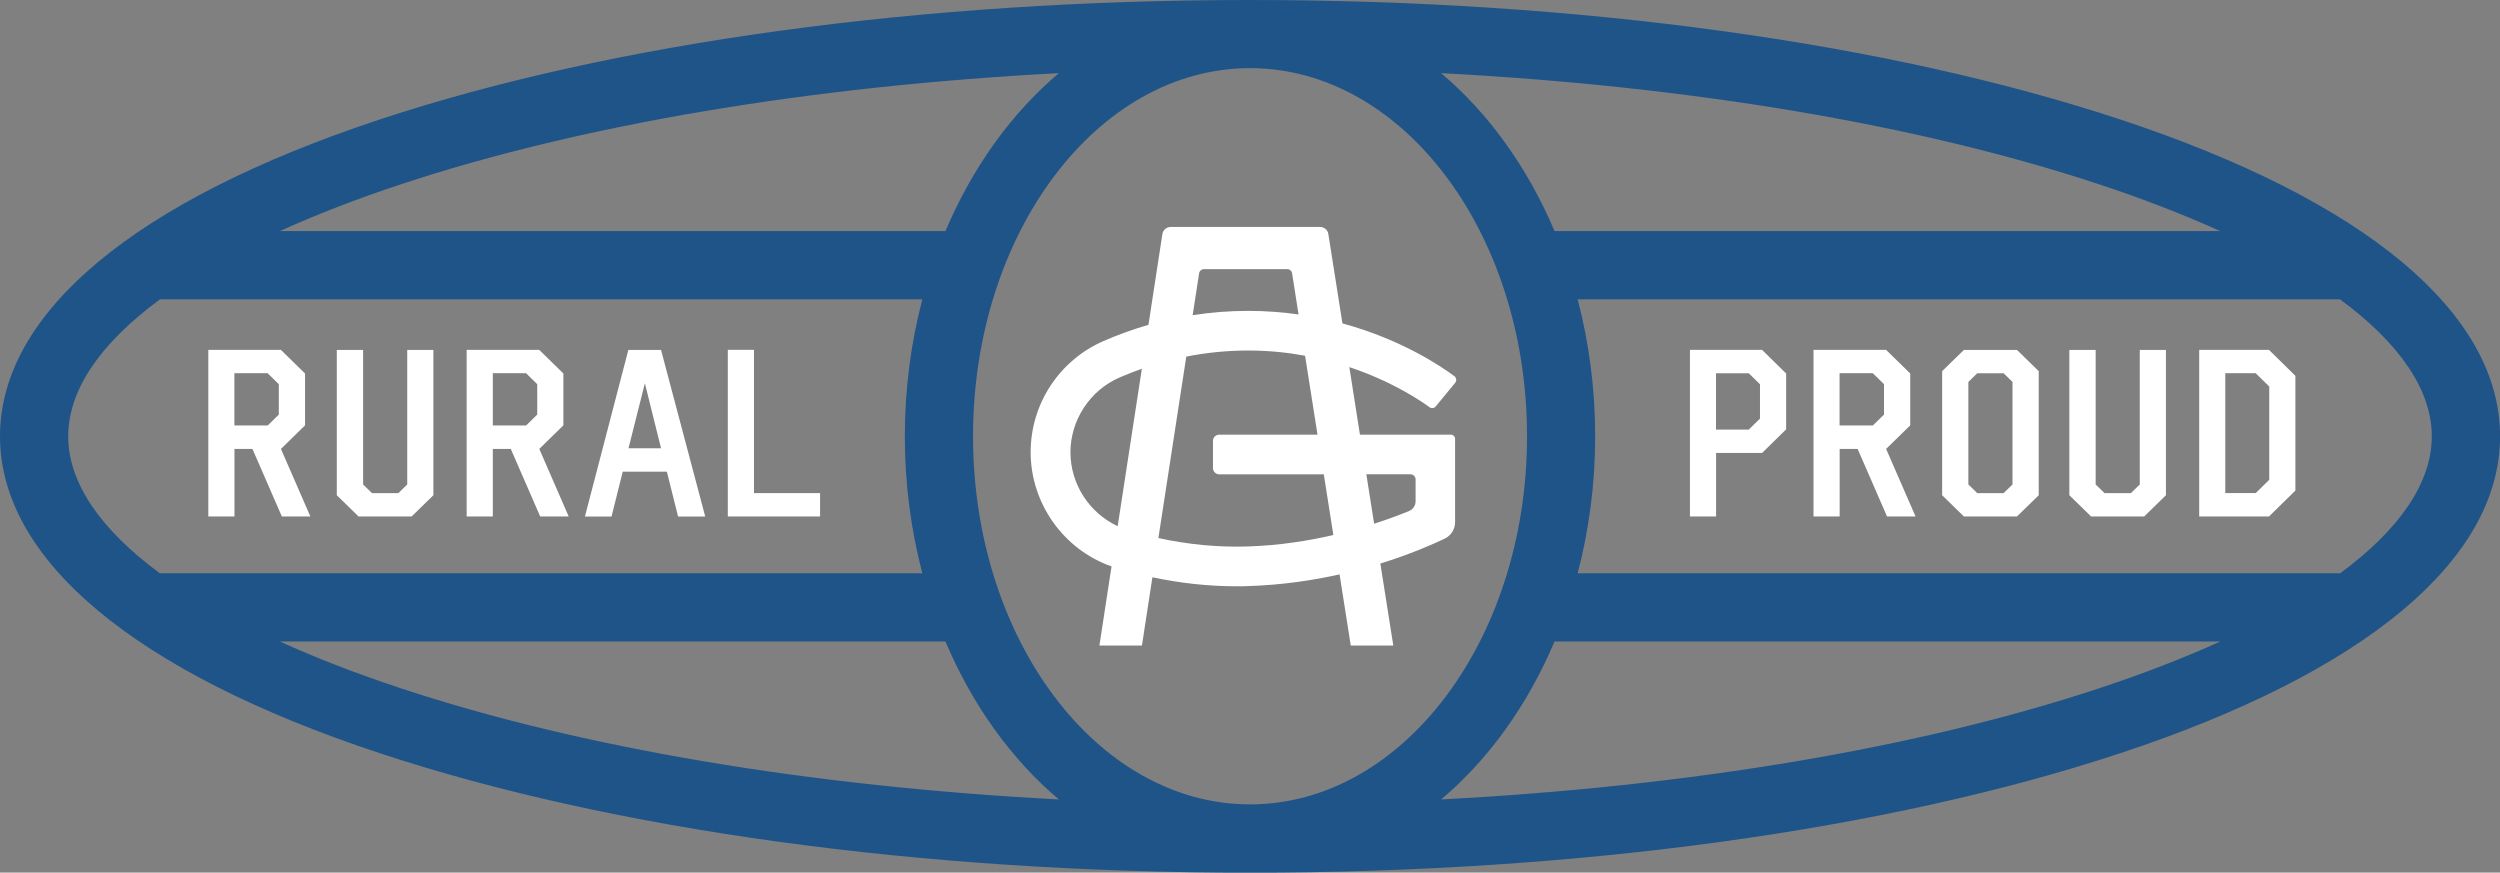
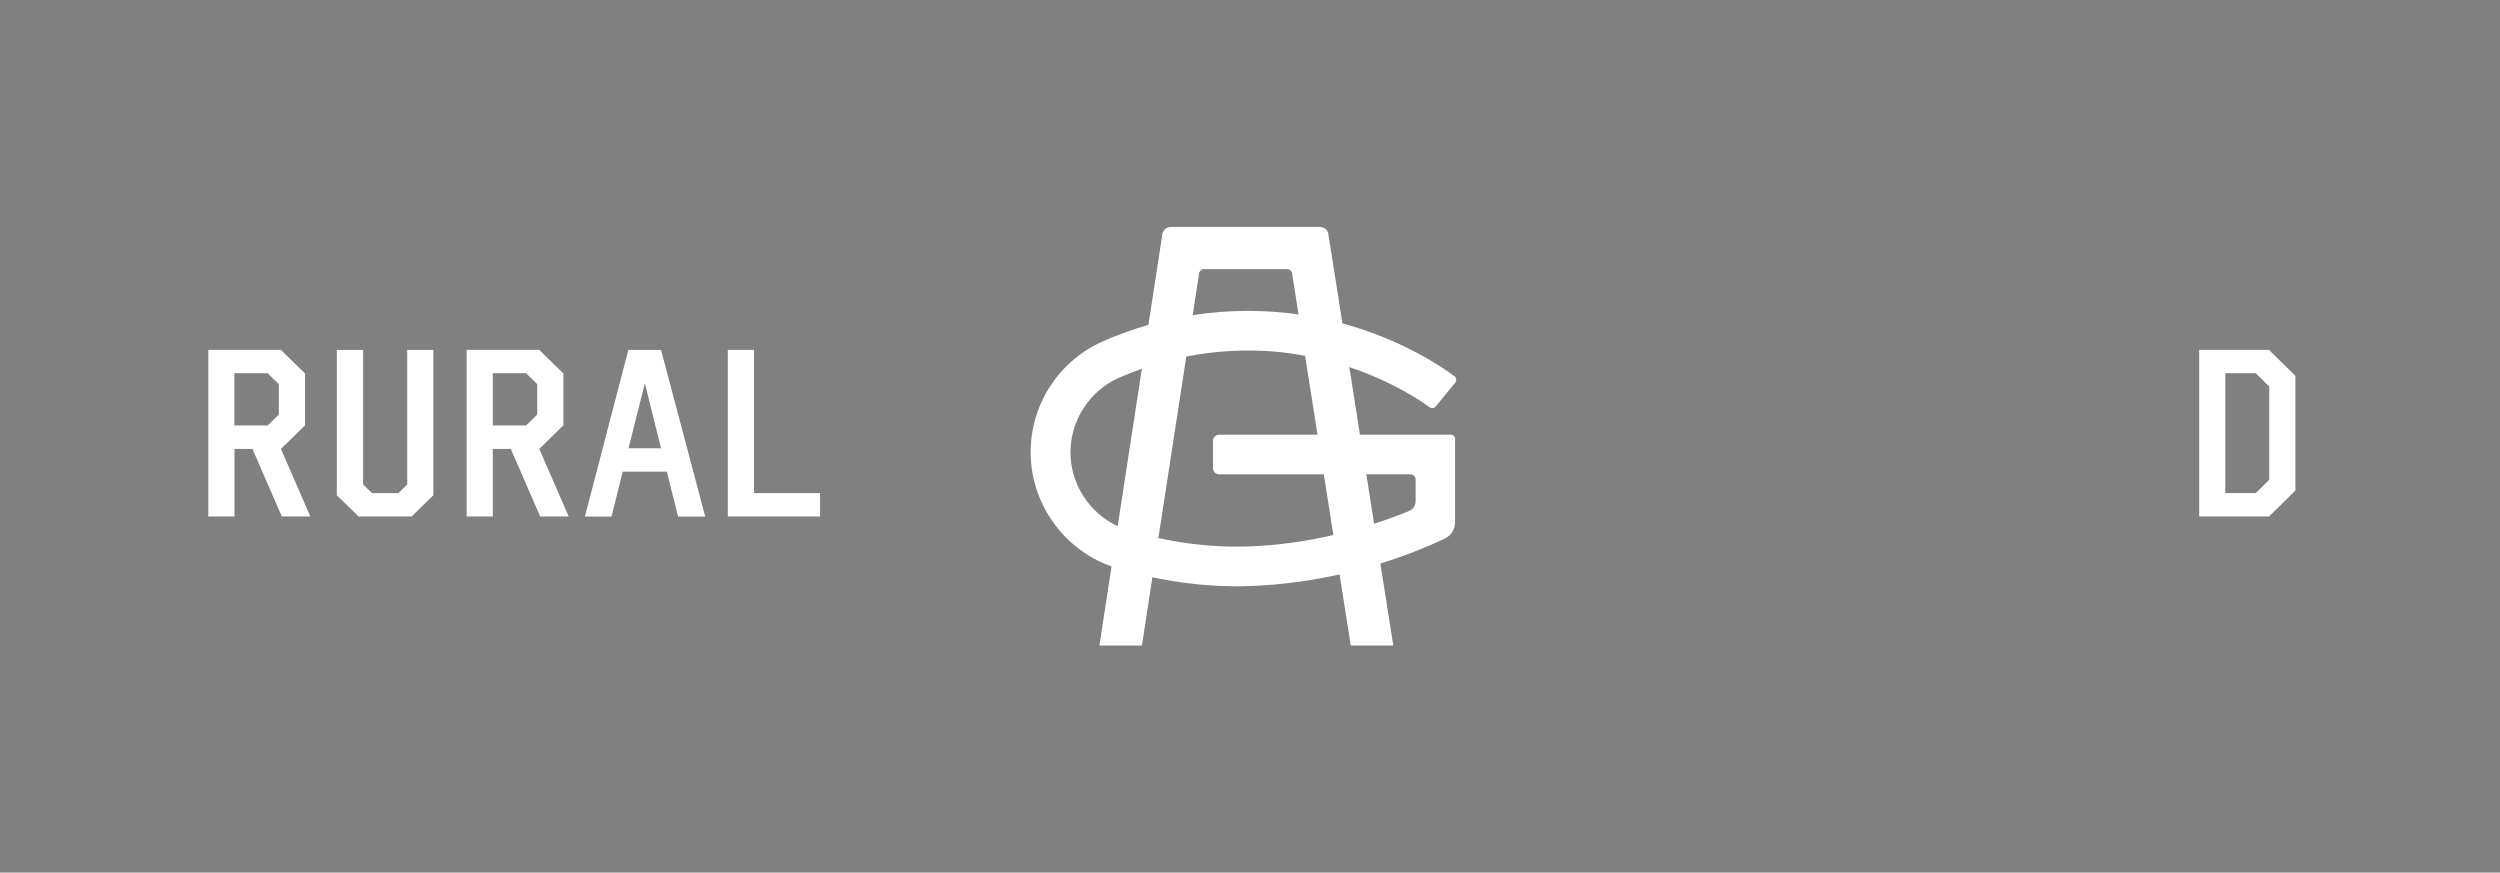
<svg xmlns="http://www.w3.org/2000/svg" id="Layer_2" data-name="Layer 2" viewBox="0 0 329.79 115.11">
  <rect x="0" y="0" width="329.79" height="115.11" fill="#808080" stroke="none" />
  <defs>
    <style>      .cls-1 {        fill: #1f5489;      }      .cls-1, .cls-2 {        stroke-width: 0px;      }      .cls-2 {        fill: #fff;      }    </style>
  </defs>
  <g id="Layer_1-2" data-name="Layer 1">
    <path class="cls-2" d="M146.63,74.72l-1.6,10.44h5.61l1.38-9.01c3.72.79,7.44,1.19,11.11,1.19.54,0,1.07,0,1.61-.03,4.35-.14,8.4-.74,11.97-1.54l1.48,9.39h5.61l-1.71-10.82c3.93-1.22,6.89-2.52,8.5-3.29.84-.4,1.36-1.25,1.36-2.17v-10.98c0-.31-.25-.56-.55-.56h-12l-1.4-8.91c5.59,1.86,9.34,4.38,10.58,5.29.26.19.62.14.82-.11l2.56-3.11c.22-.27.18-.66-.1-.87-1.6-1.2-6.85-4.81-14.77-6.97l-1.86-11.79c-.08-.54-.55-.93-1.09-.93h-19.71c-.54,0-1.01.4-1.09.93l-1.84,11.98c-2.01.58-3.98,1.29-5.93,2.14-5.84,2.55-9.61,8.3-9.61,14.66,0,6.75,4.34,12.84,10.65,15.06ZM186.07,62.57c.37,0,.67.3.67.67v2.88c0,.57-.34,1.08-.86,1.29-1.26.52-2.81,1.1-4.61,1.68l-1.03-6.53h5.83ZM158.18,36.06c.05-.32.33-.56.65-.56h10.97c.32,0,.6.24.65.56l.85,5.42c-2.09-.3-4.31-.47-6.65-.47-2.47,0-4.91.19-7.32.57l.85-5.52ZM156.49,47.04c2.68-.53,5.41-.8,8.16-.8s5.19.26,7.51.69l1.64,10.41h-12.97c-.45,0-.82.37-.82.82v3.59c0,.45.37.82.82.82h13.8l1.26,8.01c-3.37.78-7.21,1.38-11.32,1.51-3.87.12-7.81-.25-11.76-1.11l3.68-23.94ZM147.68,49.8c.97-.42,1.96-.81,2.95-1.16l-3.19,20.77c-3.73-1.73-6.23-5.54-6.23-9.75s2.54-8.15,6.47-9.86Z" />
    <g>
      <path class="cls-2" d="M37.06,46.16l3.18,3.11v6.84l-3.18,3.11,3.88,8.91h-3.76l-3.88-8.91h-2.37v8.91h-3.45v-21.98h9.59ZM35.3,56.14l1.48-1.45v-4.01l-1.48-1.45h-4.38v6.9h4.38Z" />
      <path class="cls-2" d="M44.45,46.16h3.45v17.75l1.17,1.14h3.48l1.17-1.14v-17.75h3.45v19.17l-2.87,2.8h-7l-2.87-2.8v-19.17Z" />
      <path class="cls-2" d="M71.14,46.16l3.18,3.11v6.84l-3.18,3.11,3.88,8.91h-3.76l-3.88-8.91h-2.37v8.91h-3.45v-21.98h9.59ZM69.39,56.14l1.48-1.45v-4.01l-1.48-1.45h-4.38v6.9h4.38Z" />
      <path class="cls-2" d="M87.2,46.16l5.83,21.98h-3.58l-1.48-5.92h-5.82l-1.48,5.92h-3.51l5.73-21.98h4.32ZM87.2,59.13l-2.13-8.57-2.16,8.57h4.29Z" />
      <path class="cls-2" d="M99.46,46.16v18.89h8.72v3.08h-12.17v-21.98h3.45Z" />
    </g>
    <g>
-       <path class="cls-2" d="M232.45,46.16l3.17,3.11v7.37l-3.17,3.11h-6.07v8.38h-3.45v-21.98h9.52ZM230.69,56.67l1.48-1.45v-4.53l-1.48-1.45h-4.32v7.43h4.32Z" />
-       <path class="cls-2" d="M248.81,46.16l3.18,3.11v6.84l-3.18,3.11,3.88,8.91h-3.76l-3.88-8.91h-2.37v8.91h-3.45v-21.98h9.59ZM247.05,56.14l1.48-1.45v-4.01l-1.48-1.45h-4.38v6.9h4.38Z" />
-       <path class="cls-2" d="M256.2,48.96l2.87-2.8h7l2.87,2.8v16.37l-2.87,2.8h-7l-2.87-2.8v-16.37ZM260.83,65.05h3.48l1.17-1.14v-13.53l-1.17-1.14h-3.48l-1.17,1.14v13.53l1.17,1.14Z" />
-       <path class="cls-2" d="M273,46.16h3.45v17.75l1.17,1.14h3.48l1.17-1.14v-17.75h3.45v19.17l-2.87,2.8h-7l-2.87-2.8v-19.17Z" />
      <path class="cls-2" d="M299.32,46.16l3.48,3.42v15.13l-3.48,3.42h-9.21v-21.98h9.21ZM297.56,65.05l1.79-1.76v-12.3l-1.79-1.76h-4.01v15.81h4.01Z" />
    </g>
-     <path class="cls-1" d="M279.73,15.77C248.99,5.6,208.21,0,164.9,0S80.8,5.6,50.07,15.77C17.78,26.45,0,41.29,0,57.56s17.78,31.11,50.07,41.79c30.74,10.17,71.52,15.77,114.83,15.77s84.09-5.6,114.83-15.77c32.29-10.68,50.07-25.52,50.07-41.79s-17.78-31.11-50.07-41.79ZM276.9,24.31c5.86,1.94,11.19,4.01,15.96,6.17h-87.79c-3.56-8.4-8.72-15.56-14.96-20.83,32.77,1.72,62.95,6.77,86.79,14.66ZM164.9,106.11c-20.15,0-36.54-21.78-36.54-48.56s16.39-48.56,36.54-48.56,36.54,21.78,36.54,48.56-16.39,48.56-36.54,48.56ZM52.89,24.31c23.84-7.89,54.02-12.94,86.79-14.66-6.24,5.27-11.4,12.43-14.96,20.83H36.93c4.77-2.16,10.1-4.23,15.96-6.17ZM9,57.56c0-6.11,4.22-12.27,12.1-18.07h100.57c-1.49,5.69-2.31,11.76-2.31,18.07s.82,12.38,2.31,18.06H21.08c-7.86-5.8-12.08-11.96-12.08-18.06ZM52.89,90.8c-5.87-1.94-11.21-4.01-15.99-6.18h87.82c3.56,8.41,8.72,15.57,14.96,20.84-32.77-1.72-62.95-6.77-86.79-14.66ZM276.9,90.8c-23.84,7.89-54.02,12.94-86.79,14.66,6.25-5.27,11.4-12.43,14.96-20.84h87.82c-4.78,2.17-10.12,4.24-15.99,6.18ZM308.71,75.62h-100.59c1.49-5.68,2.31-11.75,2.31-18.06s-.82-12.39-2.31-18.07h100.57c7.87,5.8,12.1,11.97,12.1,18.07s-4.22,12.26-12.08,18.06Z" />
  </g>
</svg>